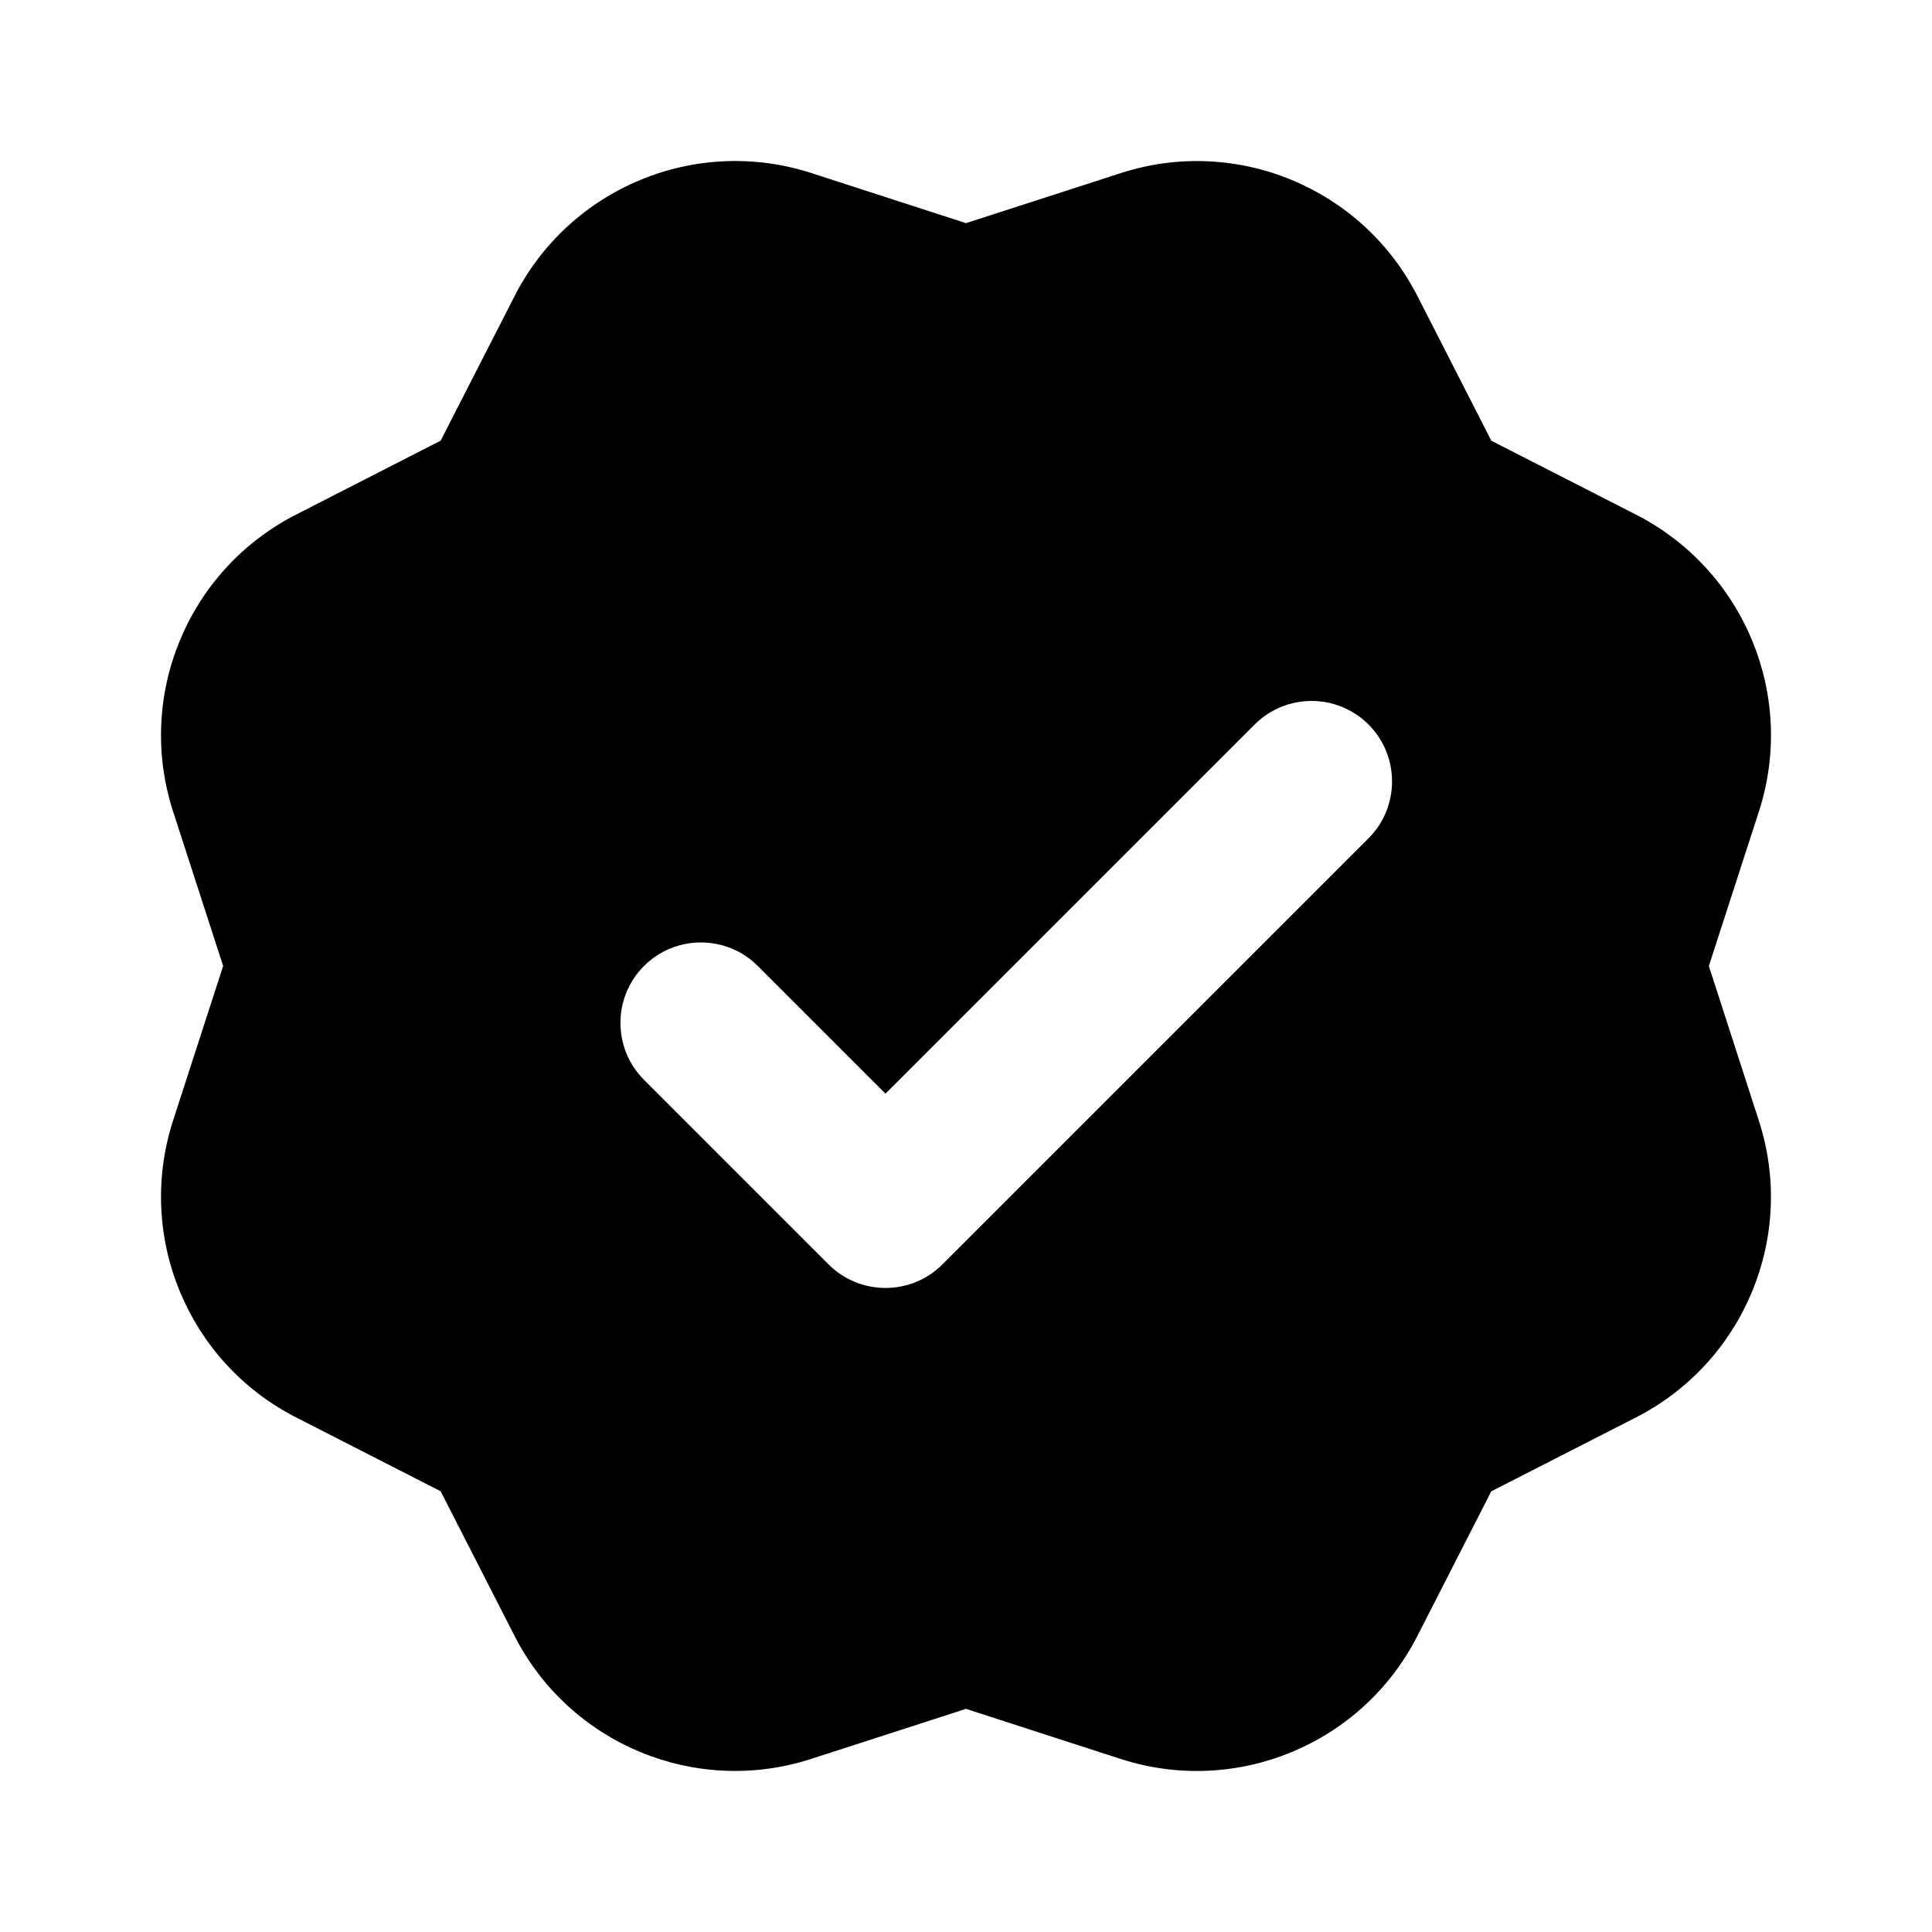
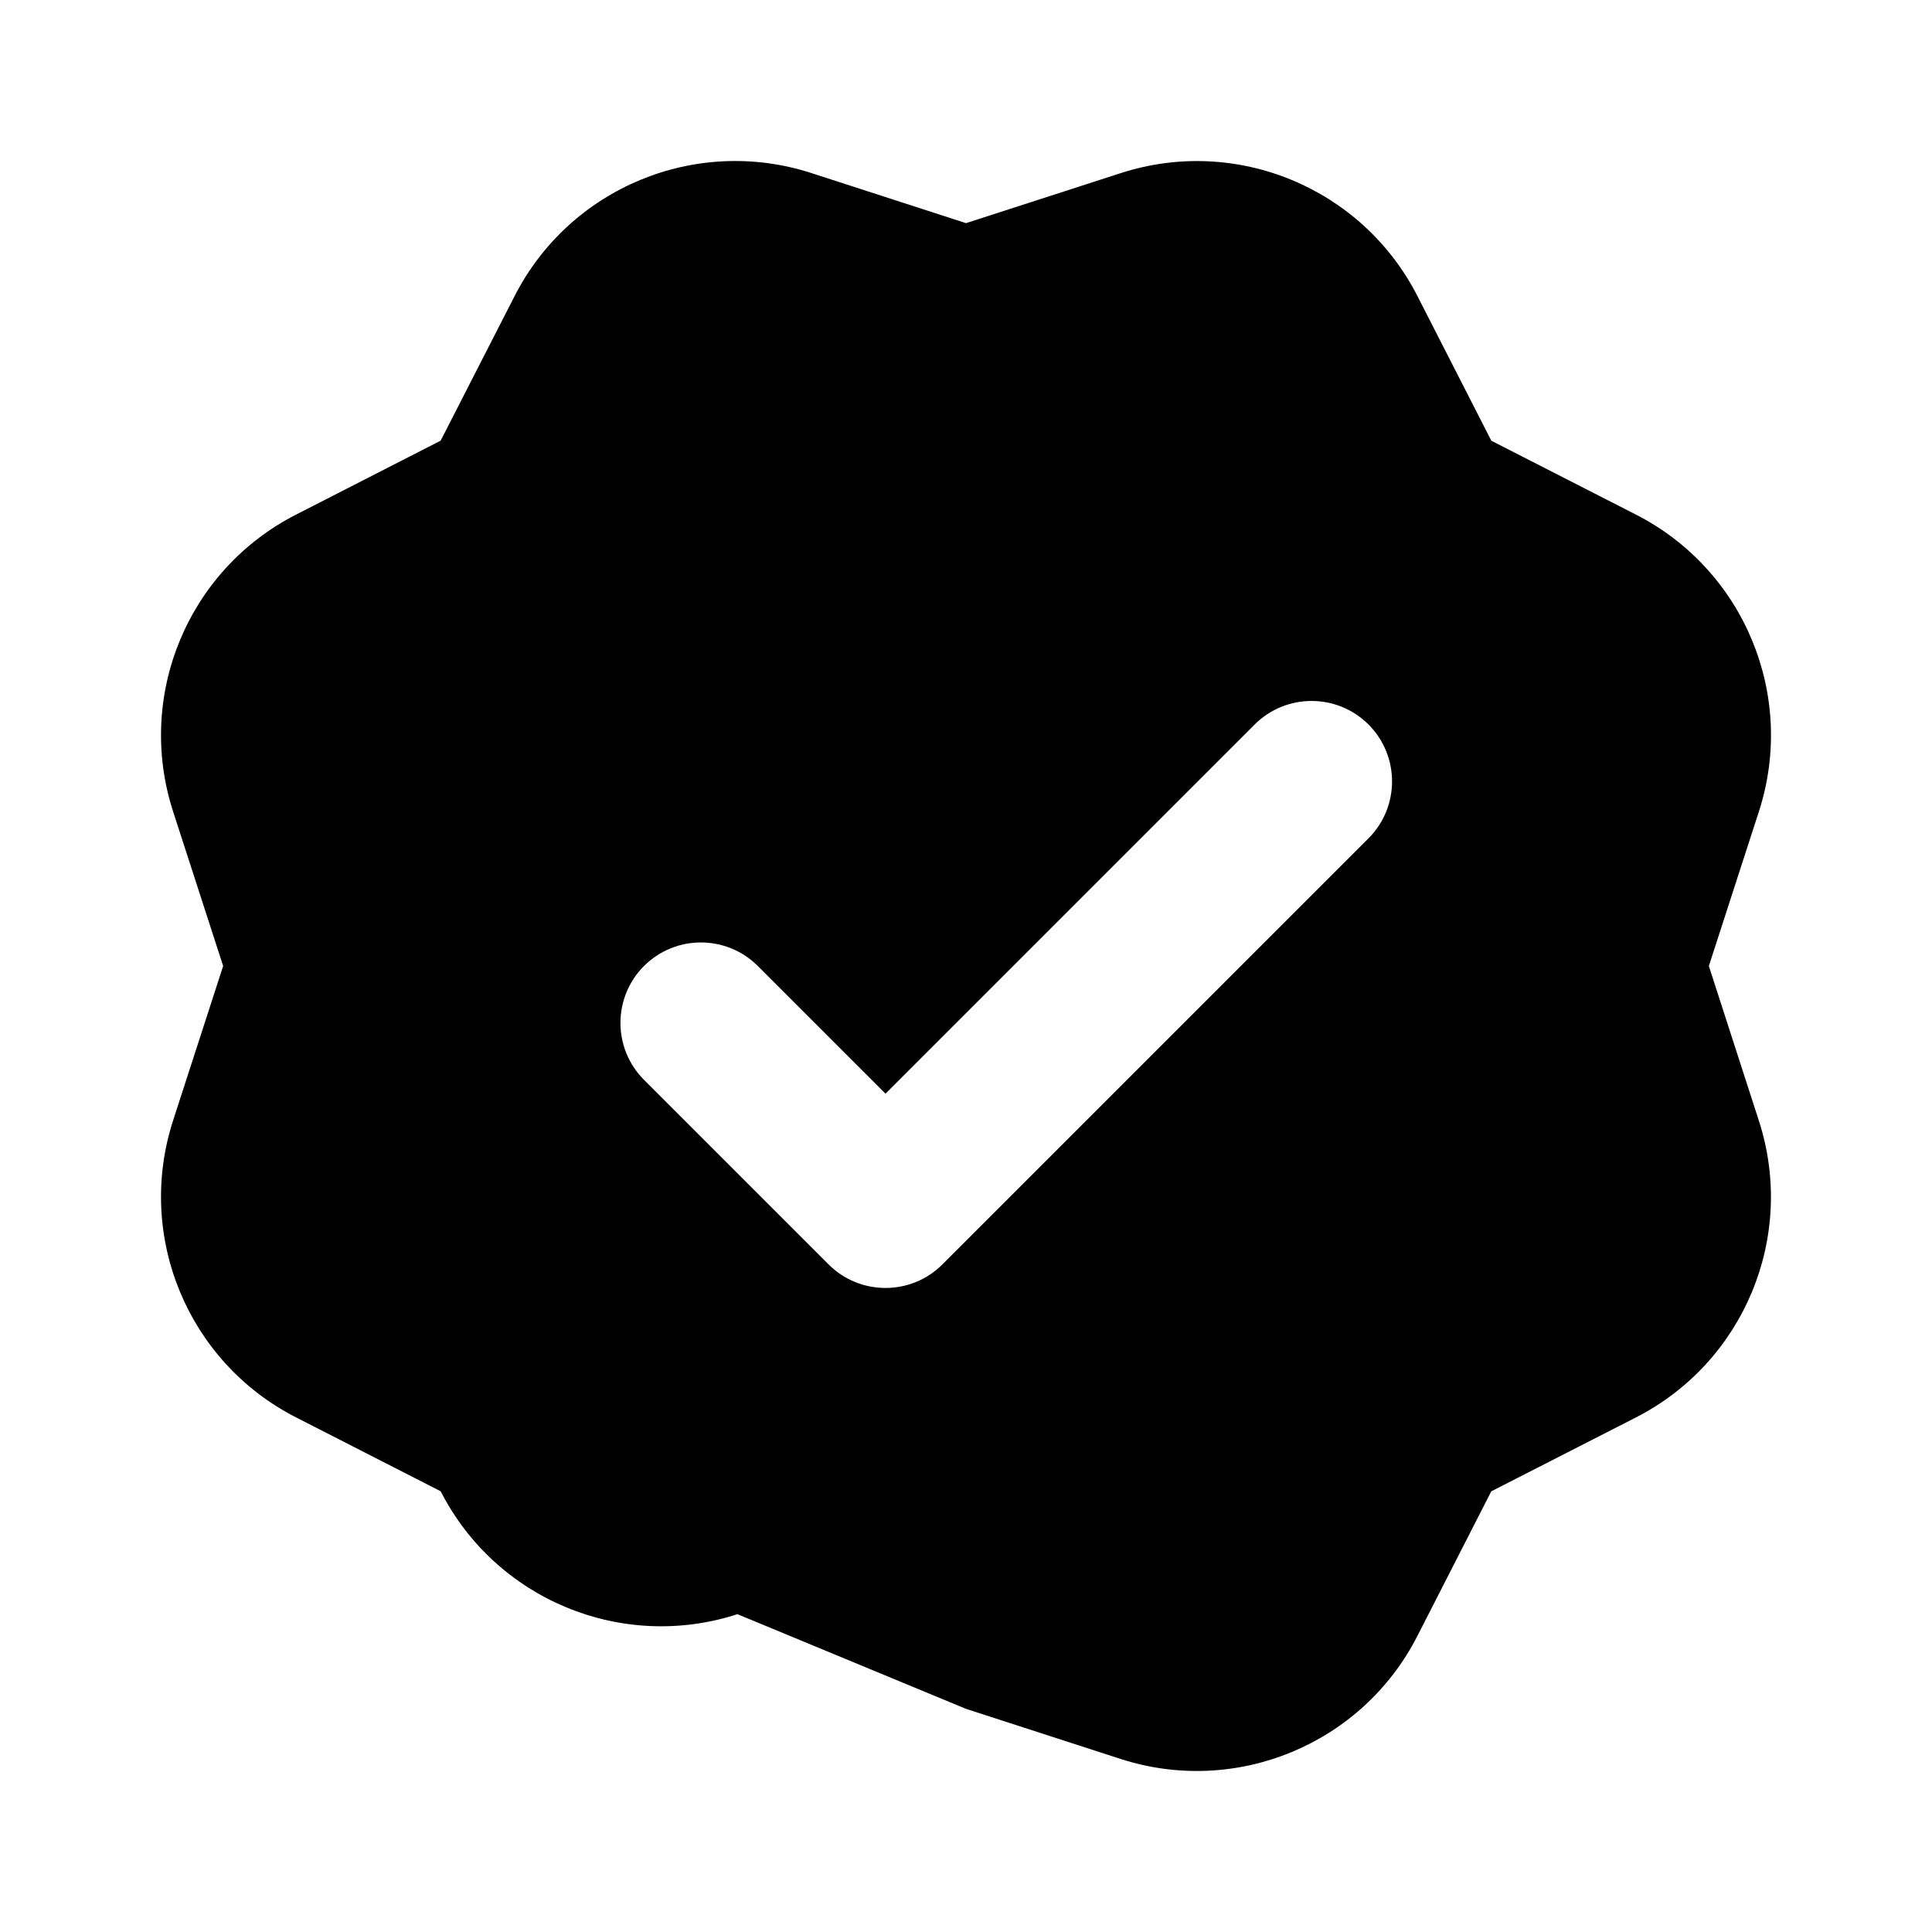
<svg xmlns="http://www.w3.org/2000/svg" viewBox="0 0 24 24" width="96" height="96">
-   <path d="M21.228,12l0.622-1.92c0.465-1.437-0.182-3-1.527-3.687l-1.797-0.918l-0.918-1.797c-0.687-1.345-2.25-1.993-3.687-1.527 L12,2.772L10.08,2.15c-1.437-0.465-3,0.182-3.687,1.527L5.474,5.474L3.677,6.393C2.332,7.08,1.685,8.643,2.15,10.08L2.772,12 L2.15,13.92c-0.465,1.437,0.182,3,1.527,3.687l1.797,0.918l0.918,1.797c0.687,1.345,2.25,1.993,3.687,1.527L12,21.228l1.92,0.622 c1.437,0.465,3-0.182,3.687-1.527l0.918-1.797l1.797-0.918c1.345-0.687,1.993-2.25,1.527-3.687L21.228,12z M10.293,15.707L8,13.414 C7.61,13.024,7.61,12.39,8,12l0,0c0.39-0.39,1.024-0.39,1.414,0L11,13.586L15.586,9C15.976,8.61,16.61,8.61,17,9v0 c0.39,0.39,0.39,1.024,0,1.414l-5.293,5.293C11.317,16.097,10.683,16.097,10.293,15.707z" fill="black" />
+   <path d="M21.228,12l0.622-1.92c0.465-1.437-0.182-3-1.527-3.687l-1.797-0.918l-0.918-1.797c-0.687-1.345-2.25-1.993-3.687-1.527 L12,2.772L10.08,2.15c-1.437-0.465-3,0.182-3.687,1.527L5.474,5.474L3.677,6.393C2.332,7.08,1.685,8.643,2.15,10.08L2.772,12 L2.15,13.92c-0.465,1.437,0.182,3,1.527,3.687l1.797,0.918c0.687,1.345,2.25,1.993,3.687,1.527L12,21.228l1.92,0.622 c1.437,0.465,3-0.182,3.687-1.527l0.918-1.797l1.797-0.918c1.345-0.687,1.993-2.25,1.527-3.687L21.228,12z M10.293,15.707L8,13.414 C7.61,13.024,7.61,12.39,8,12l0,0c0.39-0.39,1.024-0.39,1.414,0L11,13.586L15.586,9C15.976,8.61,16.61,8.61,17,9v0 c0.39,0.39,0.39,1.024,0,1.414l-5.293,5.293C11.317,16.097,10.683,16.097,10.293,15.707z" fill="black" />
</svg>